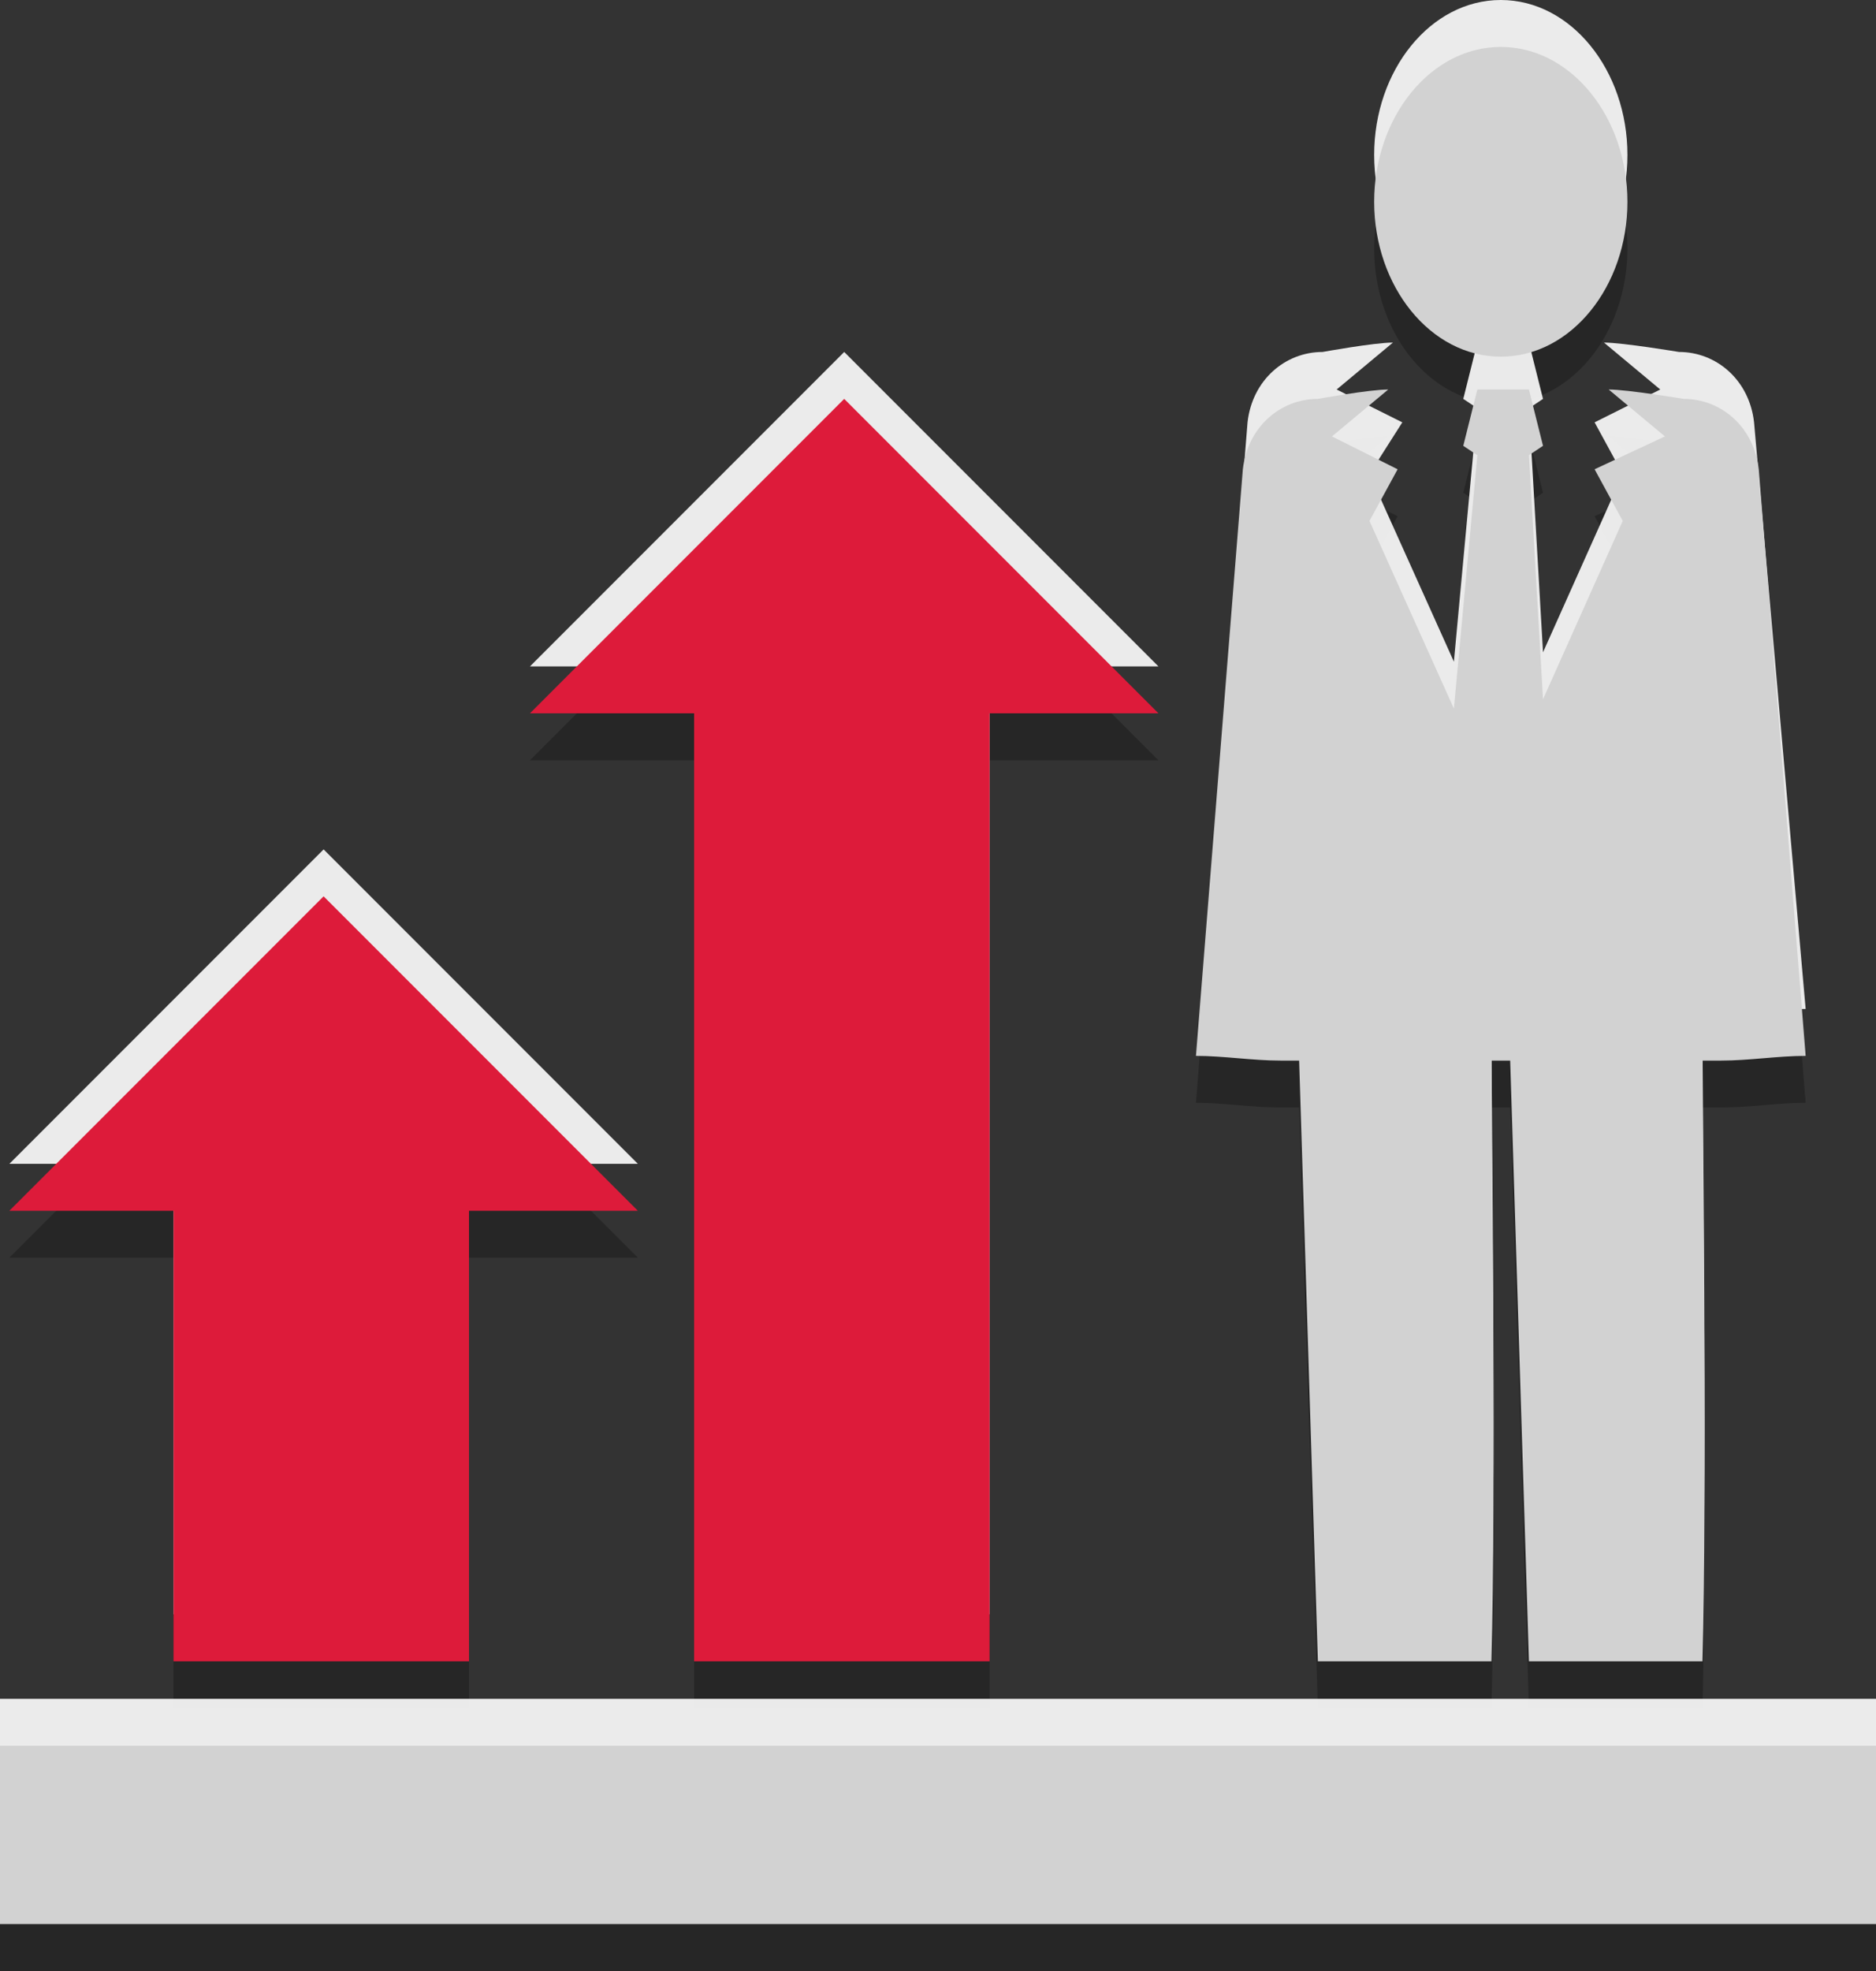
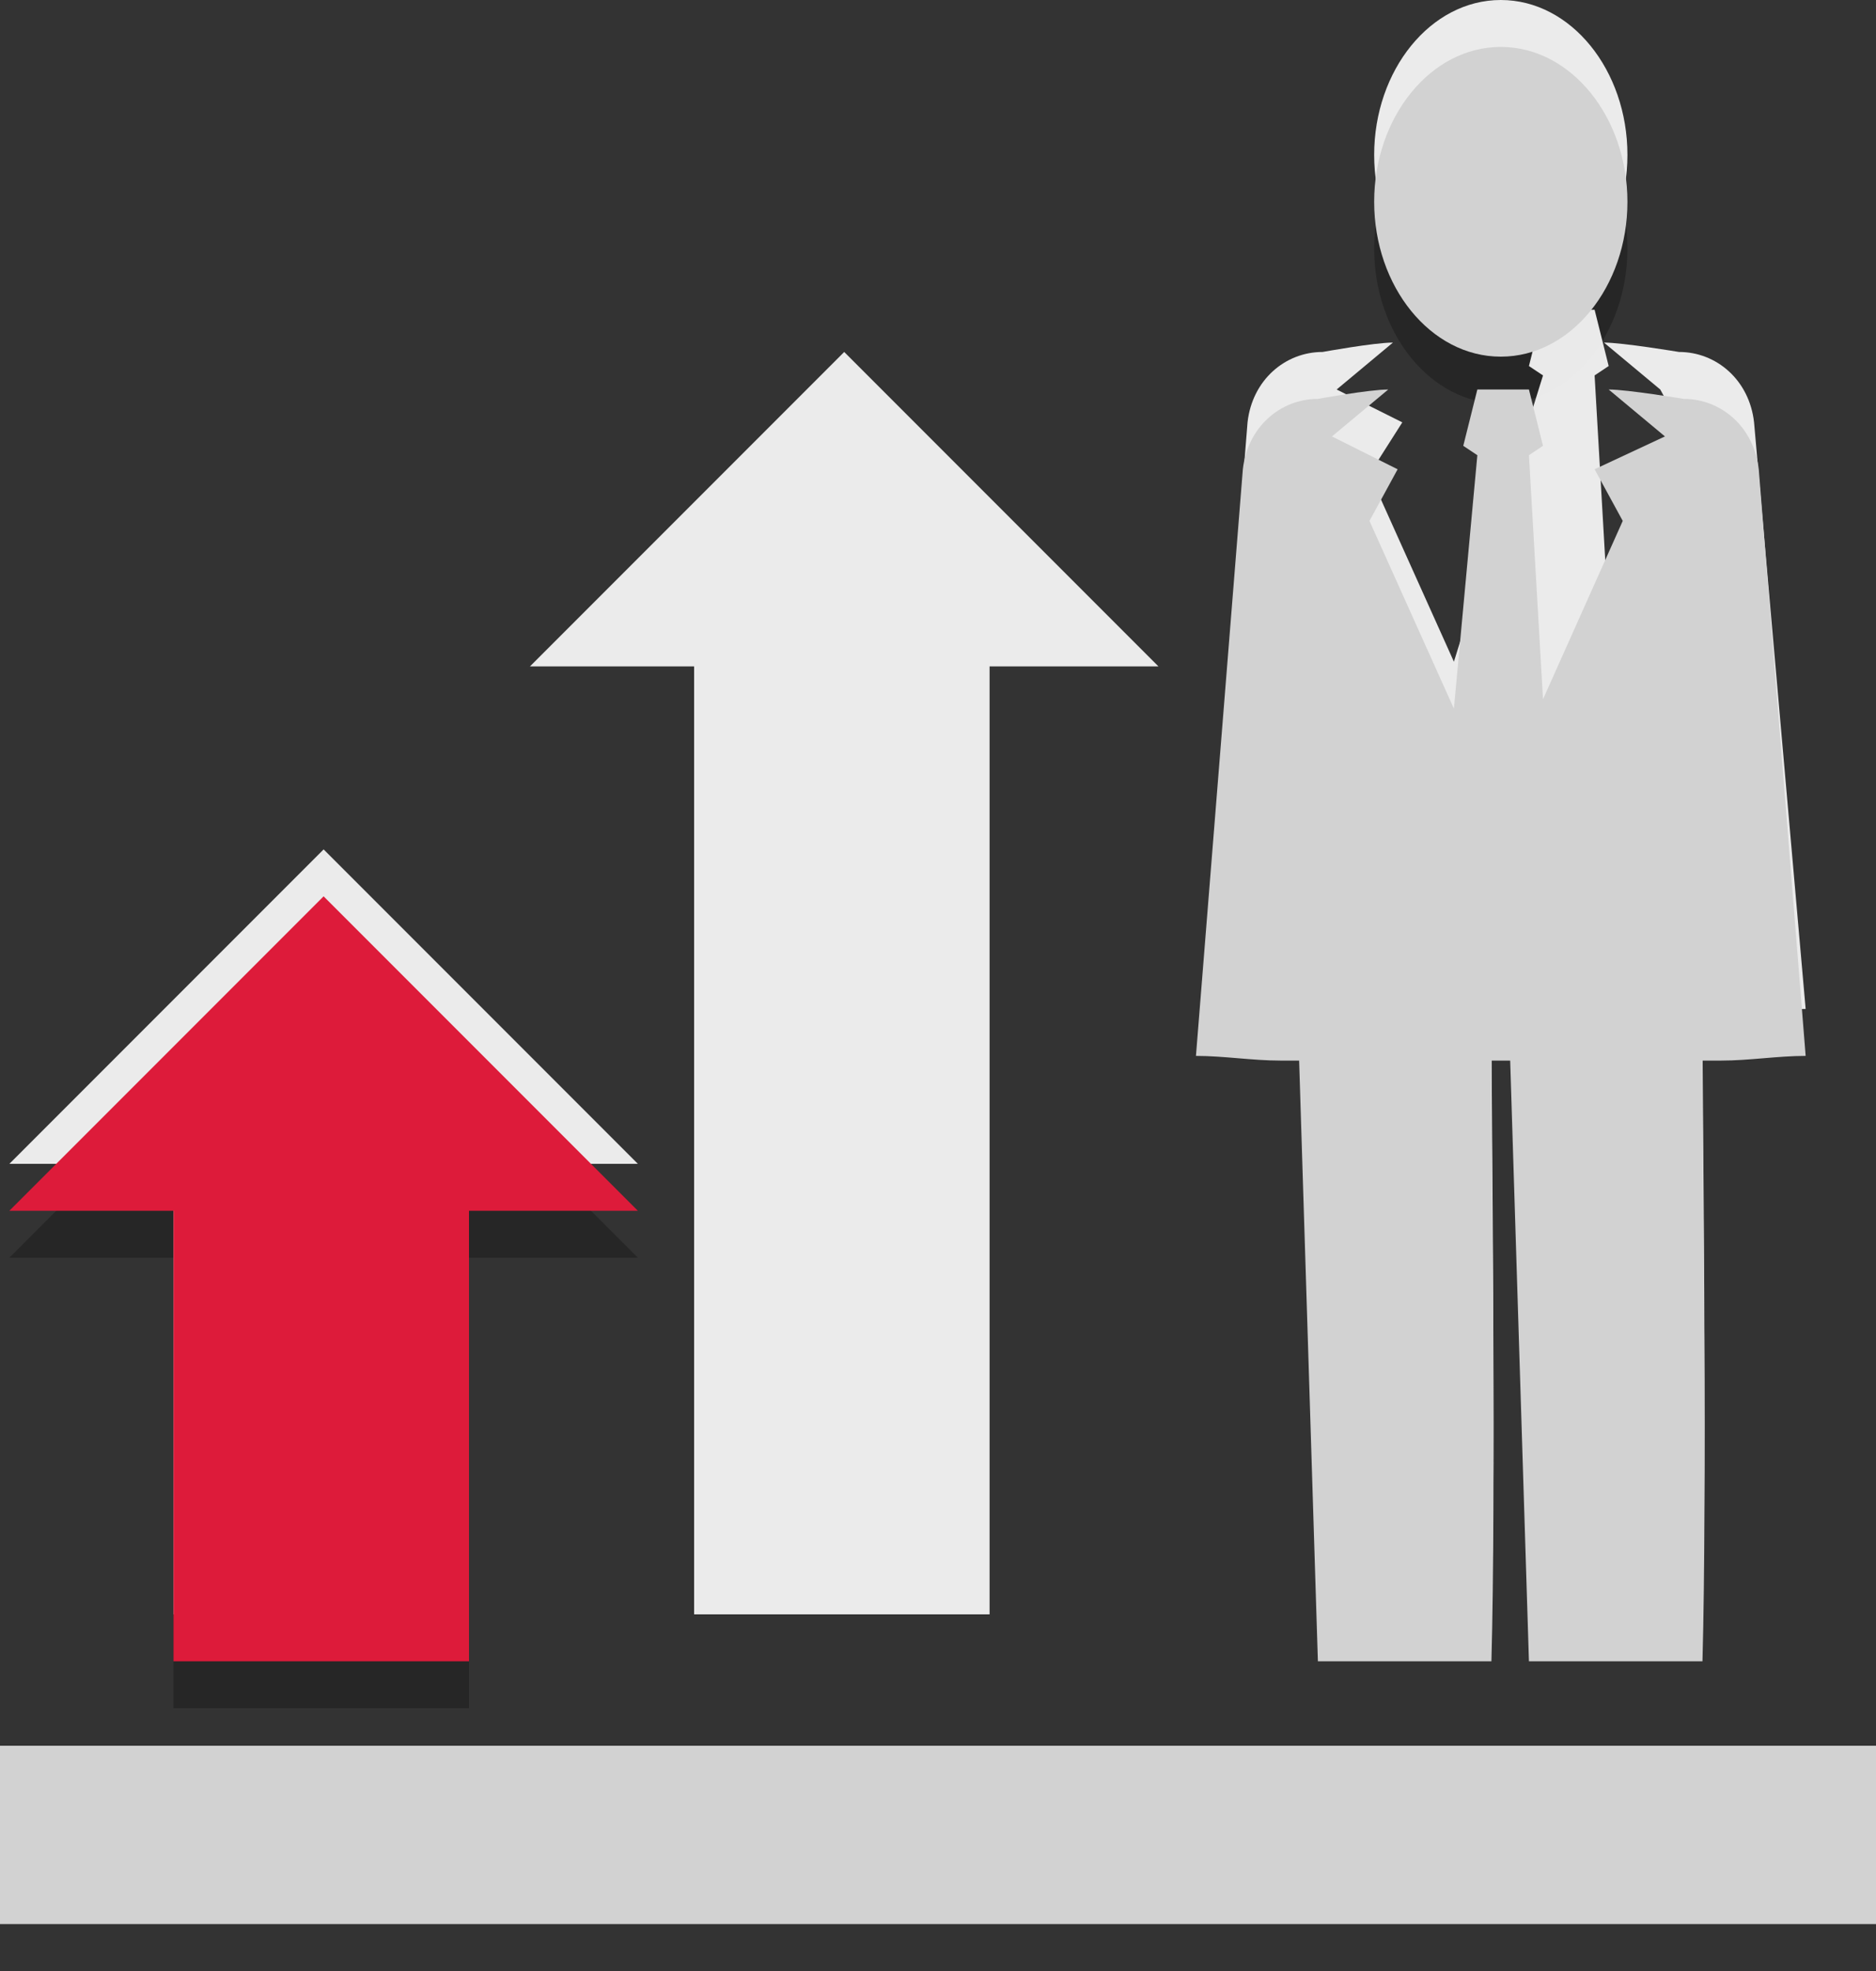
<svg xmlns="http://www.w3.org/2000/svg" version="1.1" id="Calque_1" x="0px" y="0px" viewBox="0 0 40 42" style="enable-background:new 0 0 40 42;" xml:space="preserve">
  <rect x="0" y="0" width="40" height="42" fill="#333333" stroke="none" />
  <style type="text/css">
	.st0{opacity:0.25;}
	.st1{opacity:0.9;}
	.st2{fill:#FFFFFF;}
	.st3{fill:#DD1B3A;}
	.st4{fill:#D2D2D2;}
</style>
  <g class="st0">
-     <polygon points="14.8,36.4 21.1,36.4 21.1,16.2 24.7,16.2 18,9.5 11.3,16.2 14.8,16.2  " />
    <polygon points="3.7,36.4 10,36.4 10,26.8 13.6,26.8 6.9,20.1 0.2,26.8 3.7,26.8  " />
-     <rect y="38.2" width="40" height="3.8" />
    <path d="M32,8.6c1.5,0,2.7-1.5,2.7-3.3C34.7,3.5,33.5,2,32,2c-1.5,0-2.7,1.5-2.7,3.3C29.3,7.1,30.5,8.6,32,8.6z" />
-     <path d="M27.3,23.6c0.1,0,0.1,0,0.2,0c0.1,0,0.2,0,0.2,0l0.4,12.8h3.7c0.1-3.7,0-10.3,0-12.8c0.1,0,0.3,0,0.4,0l0.4,12.8h3.7   c0.1-3.7,0-10.3,0-12.8c0.1,0,0.2,0,0.3,0c0,0,0.1,0,0.1,0c0,0,0,0,0,0c0.6,0,1.2-0.1,1.8-0.1l-1-12.5c-0.1-0.9-0.8-1.5-1.6-1.5   c0,0-1.2-0.2-1.6-0.2l0,0l1.2,1L34,11l0.6,1.1l-1.7,3.8l-0.3-5.2l0.3-0.2l-0.3-1.2h-1.1l-0.3,1.2l0.3,0.2L31,16.1l-1.8-4l0.6-1.1   l-1.4-0.7l1.2-1l0,0c-0.4,0-1.5,0.2-1.5,0.2c-0.8,0-1.5,0.6-1.6,1.5l-1,12.5C26.1,23.5,26.7,23.6,27.3,23.6   C27.3,23.6,27.3,23.6,27.3,23.6z" />
  </g>
  <g class="st1">
    <polygon class="st2" points="14.8,34.4 21.1,34.4 21.1,14.2 24.7,14.2 18,7.5 11.3,14.2 14.8,14.2  " />
    <polygon class="st2" points="3.7,34.4 10,34.4 10,24.8 13.6,24.8 6.9,18.1 0.2,24.8 3.7,24.8  " />
-     <rect y="36.2" class="st2" width="40" height="3.8" />
    <path class="st2" d="M32,6.6c1.5,0,2.7-1.5,2.7-3.3C34.7,1.5,33.5,0,32,0c-1.5,0-2.7,1.5-2.7,3.3C29.3,5.1,30.5,6.6,32,6.6z" />
-     <path class="st2" d="M27.3,21.6c0.1,0,0.1,0,0.2,0c0.1,0,0.2,0,0.2,0l0.4,12.8h3.7c0.1-3.7,0-10.3,0-12.8c0.1,0,0.3,0,0.4,0   l0.4,12.8h3.7c0.1-3.7,0-10.3,0-12.8c0.1,0,0.2,0,0.3,0c0,0,0.1,0,0.1,0c0,0,0,0,0,0c0.6,0,1.2-0.1,1.8-0.1L37.4,9   c-0.1-0.9-0.8-1.5-1.6-1.5c0,0-1.2-0.2-1.6-0.2l0,0l1.2,1L34,9l0.6,1.1l-1.7,3.8l-0.3-5.2l0.3-0.2l-0.3-1.2h-1.1l-0.3,1.2l0.3,0.2   L31,14.1l-1.8-4L29.9,9l-1.4-0.7l1.2-1l0,0c-0.4,0-1.5,0.2-1.5,0.2c-0.8,0-1.5,0.6-1.6,1.5l-1,12.5C26.1,21.5,26.7,21.6,27.3,21.6   C27.3,21.6,27.3,21.6,27.3,21.6z" />
+     <path class="st2" d="M27.3,21.6c0.1,0,0.1,0,0.2,0c0.1,0,0.2,0,0.2,0l0.4,12.8h3.7c0.1-3.7,0-10.3,0-12.8c0.1,0,0.3,0,0.4,0   l0.4,12.8h3.7c0.1-3.7,0-10.3,0-12.8c0.1,0,0.2,0,0.3,0c0,0,0.1,0,0.1,0c0,0,0,0,0,0c0.6,0,1.2-0.1,1.8-0.1L37.4,9   c-0.1-0.9-0.8-1.5-1.6-1.5c0,0-1.2-0.2-1.6-0.2l0,0l1.2,1l0.6,1.1l-1.7,3.8l-0.3-5.2l0.3-0.2l-0.3-1.2h-1.1l-0.3,1.2l0.3,0.2   L31,14.1l-1.8-4L29.9,9l-1.4-0.7l1.2-1l0,0c-0.4,0-1.5,0.2-1.5,0.2c-0.8,0-1.5,0.6-1.6,1.5l-1,12.5C26.1,21.5,26.7,21.6,27.3,21.6   C27.3,21.6,27.3,21.6,27.3,21.6z" />
  </g>
  <g>
-     <polygon class="st3" points="14.8,35.4 21.1,35.4 21.1,15.2 24.7,15.2 18,8.5 11.3,15.2 14.8,15.2  " />
    <polygon class="st3" points="3.7,35.4 10,35.4 10,25.8 13.6,25.8 6.9,19.1 0.2,25.8 3.7,25.8  " />
    <rect y="37.2" class="st4" width="40" height="3.8" />
    <path class="st4" d="M32,7.6c1.5,0,2.7-1.5,2.7-3.3C34.7,2.5,33.5,1,32,1c-1.5,0-2.7,1.5-2.7,3.3C29.3,6.1,30.5,7.6,32,7.6z" />
    <path class="st4" d="M27.3,22.6c0.1,0,0.1,0,0.2,0c0.1,0,0.2,0,0.2,0l0.4,12.8h3.7c0.1-3.7,0-10.3,0-12.8c0.1,0,0.3,0,0.4,0   l0.4,12.8h3.7c0.1-3.7,0-10.3,0-12.8c0.1,0,0.2,0,0.3,0c0,0,0.1,0,0.1,0c0,0,0,0,0,0c0.6,0,1.2-0.1,1.8-0.1l-1-12.5   c-0.1-0.9-0.8-1.5-1.6-1.5c0,0-1.2-0.2-1.6-0.2l0,0l1.2,1L34,10l0.6,1.1l-1.7,3.8l-0.3-5.2l0.3-0.2l-0.3-1.2h-1.1l-0.3,1.2l0.3,0.2   L31,15.1l-1.8-4l0.6-1.1l-1.4-0.7l1.2-1l0,0c-0.4,0-1.5,0.2-1.5,0.2c-0.8,0-1.5,0.6-1.6,1.5l-1,12.5C26.1,22.5,26.7,22.6,27.3,22.6   C27.3,22.6,27.3,22.6,27.3,22.6z" />
  </g>
</svg>